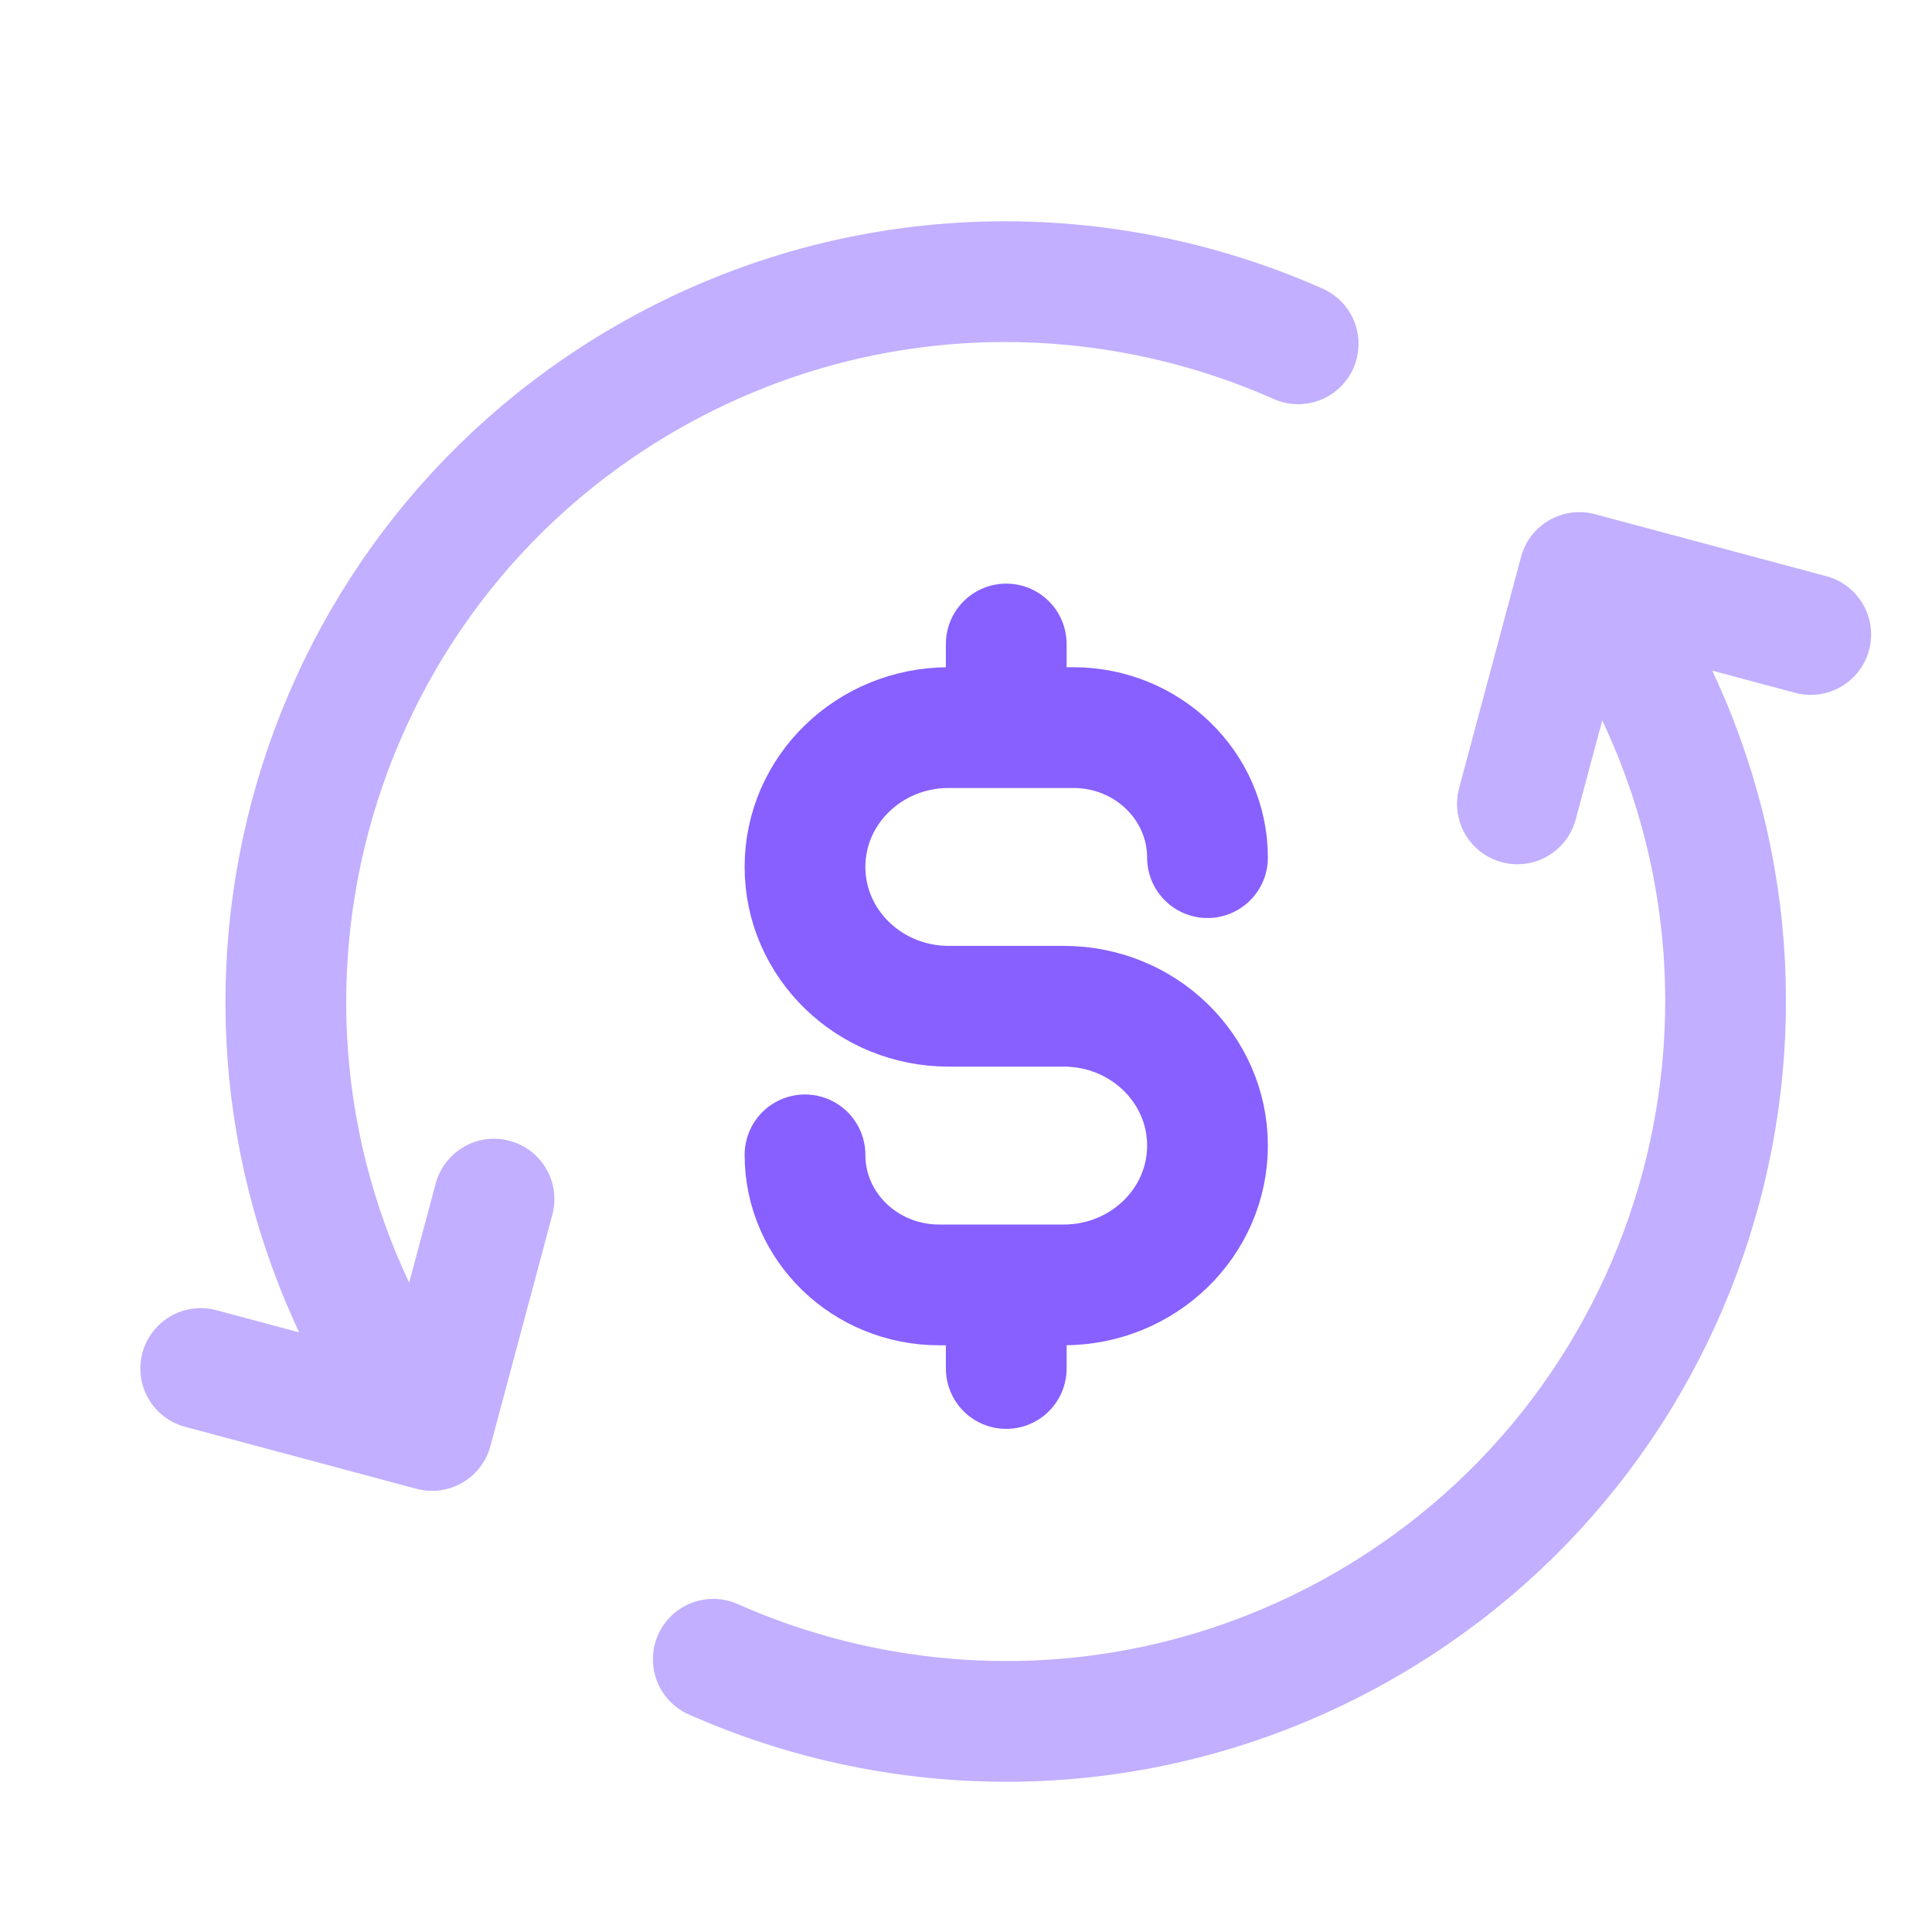
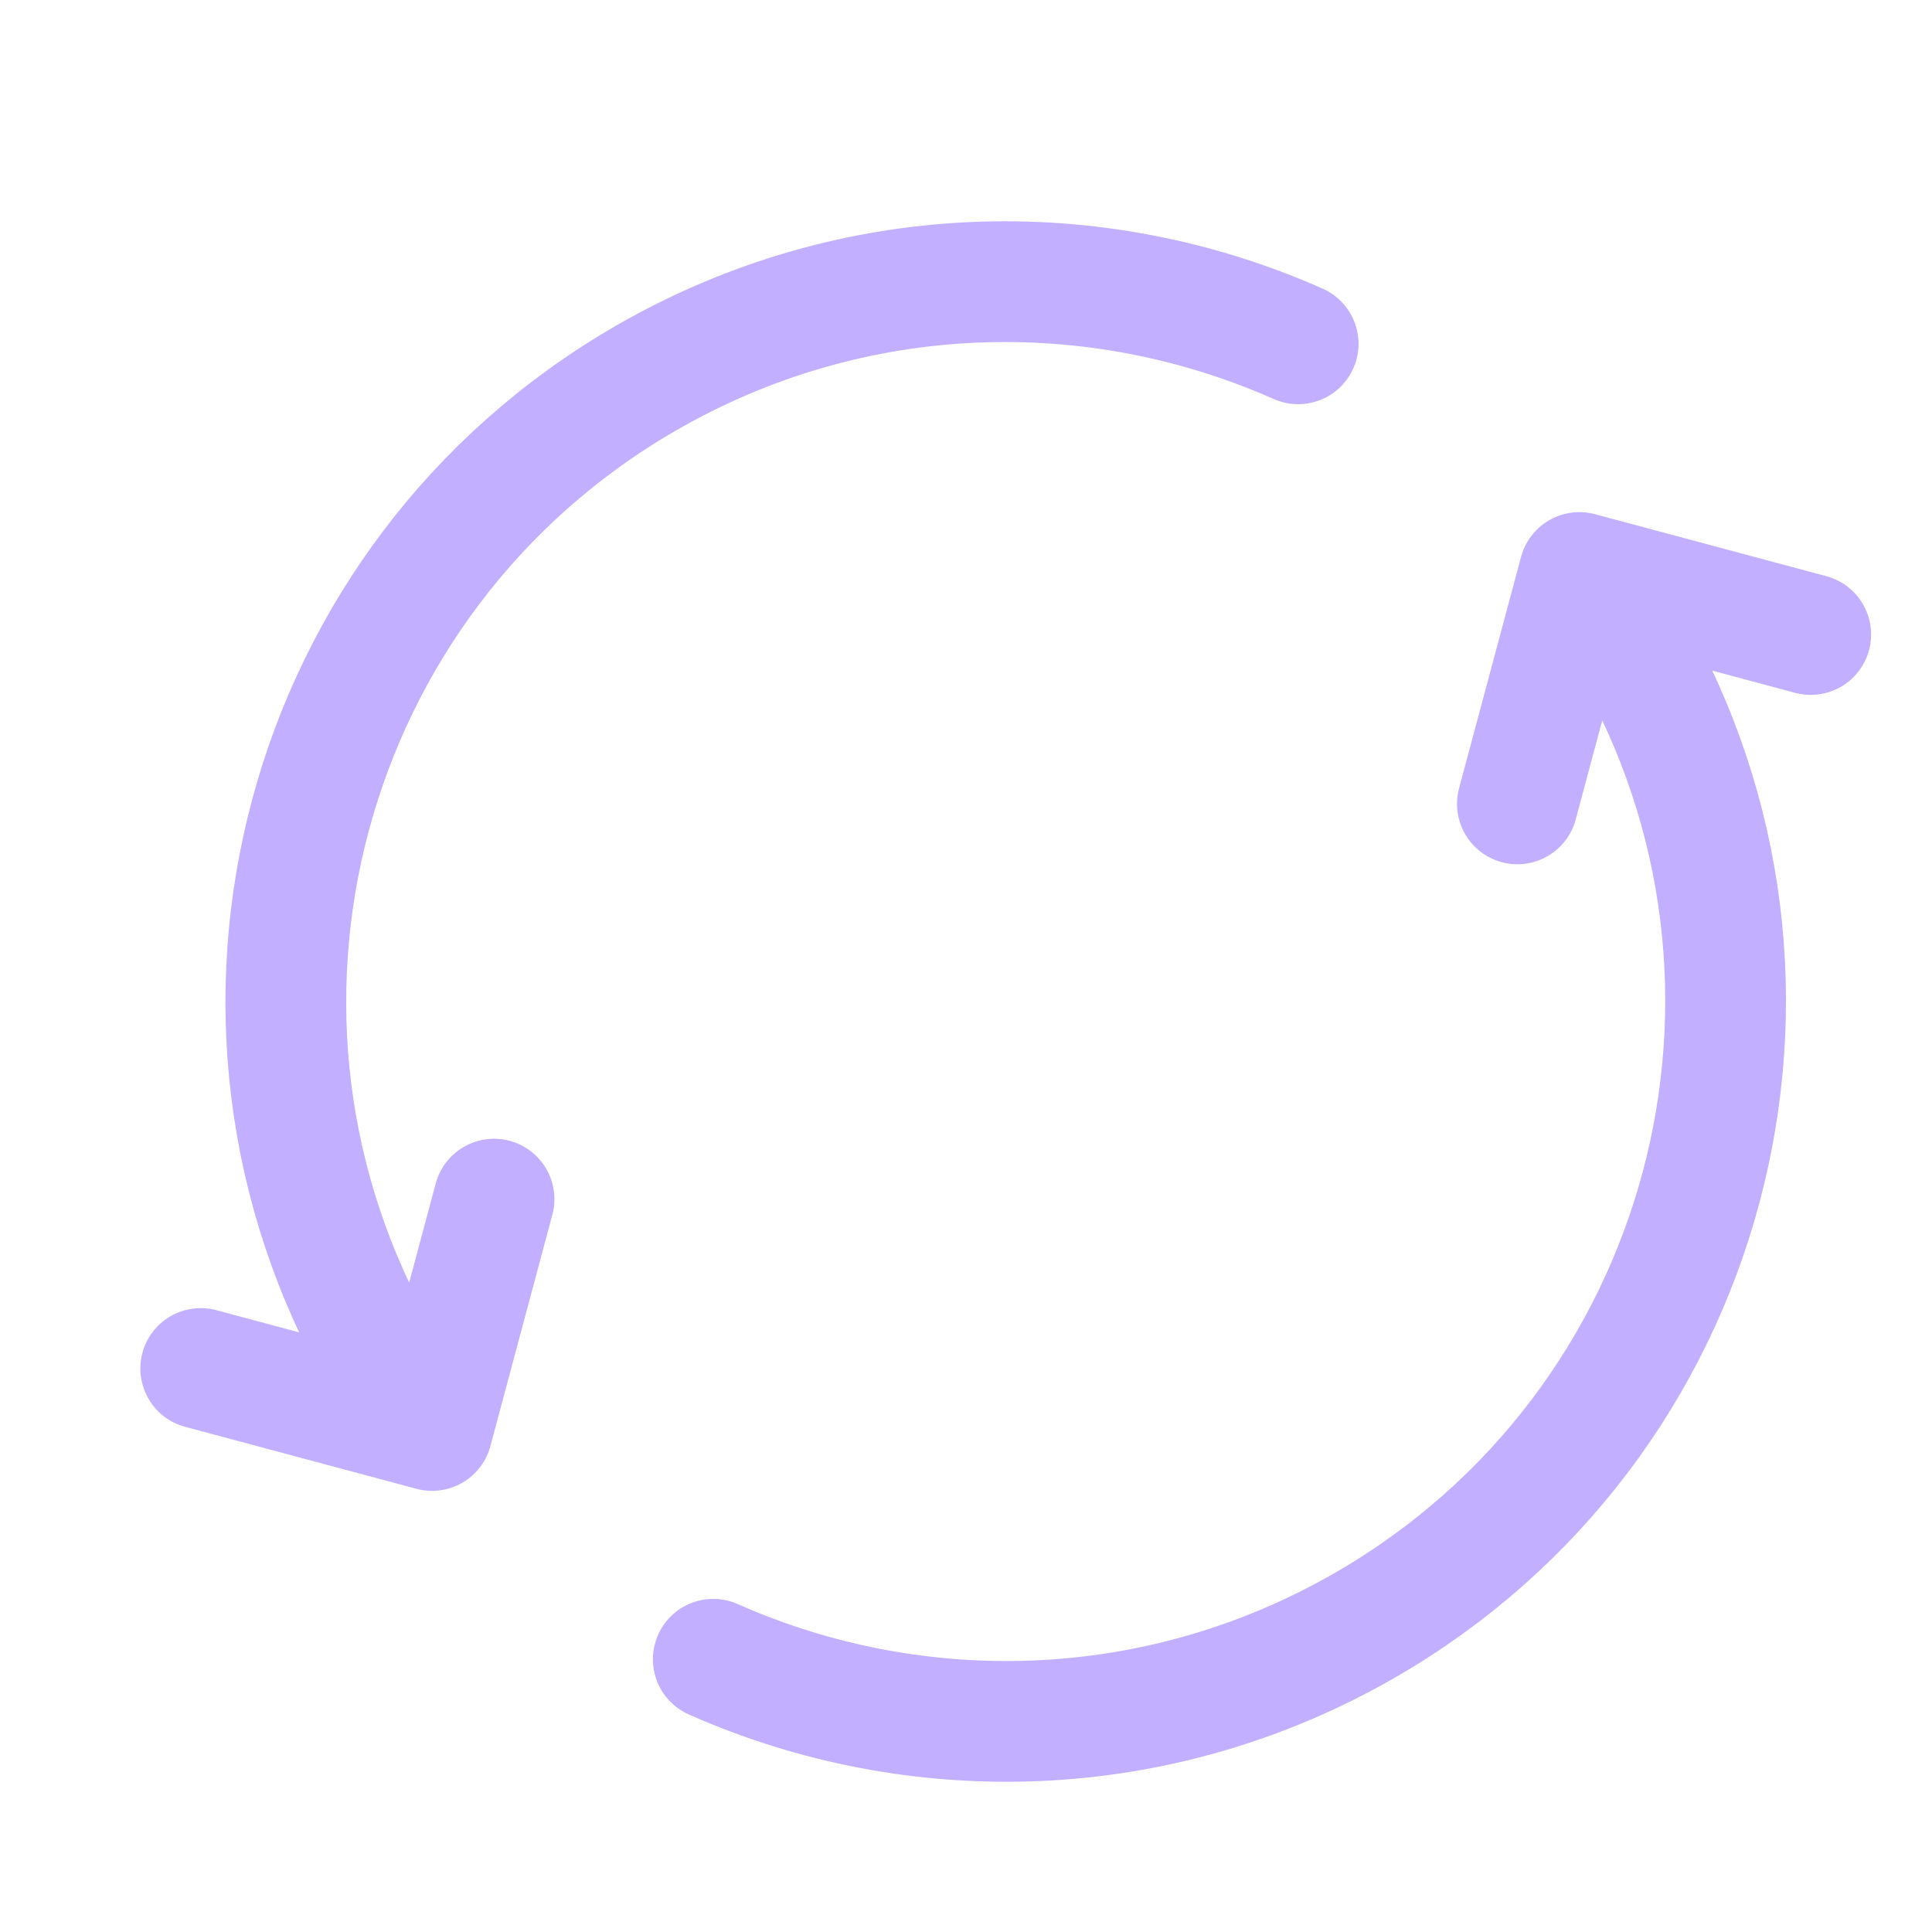
<svg xmlns="http://www.w3.org/2000/svg" width="48" height="48" viewBox="0 0 48 48" fill="none">
  <path d="M17.721 41.224C22.769 43.463 28.78 43.341 33.928 40.369C42.481 35.431 45.411 24.494 40.474 15.941L39.947 15.03M9.5 33.824C4.562 25.271 7.492 14.334 16.045 9.396C21.193 6.424 27.204 6.303 32.252 8.542M4.987 34L10.735 35.54L12.274 29.792M37.699 19.972L39.239 14.224L44.987 15.764" stroke="#C2AFFF" stroke-width="3" stroke-linecap="round" stroke-linejoin="round" />
-   <path d="M20 28.692C20 30.477 21.492 31.923 23.333 31.923H26.429C28.401 31.923 30 30.373 30 28.462C30 26.55 28.401 25 26.429 25H23.571C21.599 25 20 23.45 20 21.538C20 19.627 21.599 18.077 23.571 18.077H26.667C28.508 18.077 30 19.523 30 21.308M25 16V18.077M25 31.923V34" stroke="#8760FF" stroke-width="3" stroke-linecap="round" stroke-linejoin="round" />
</svg>